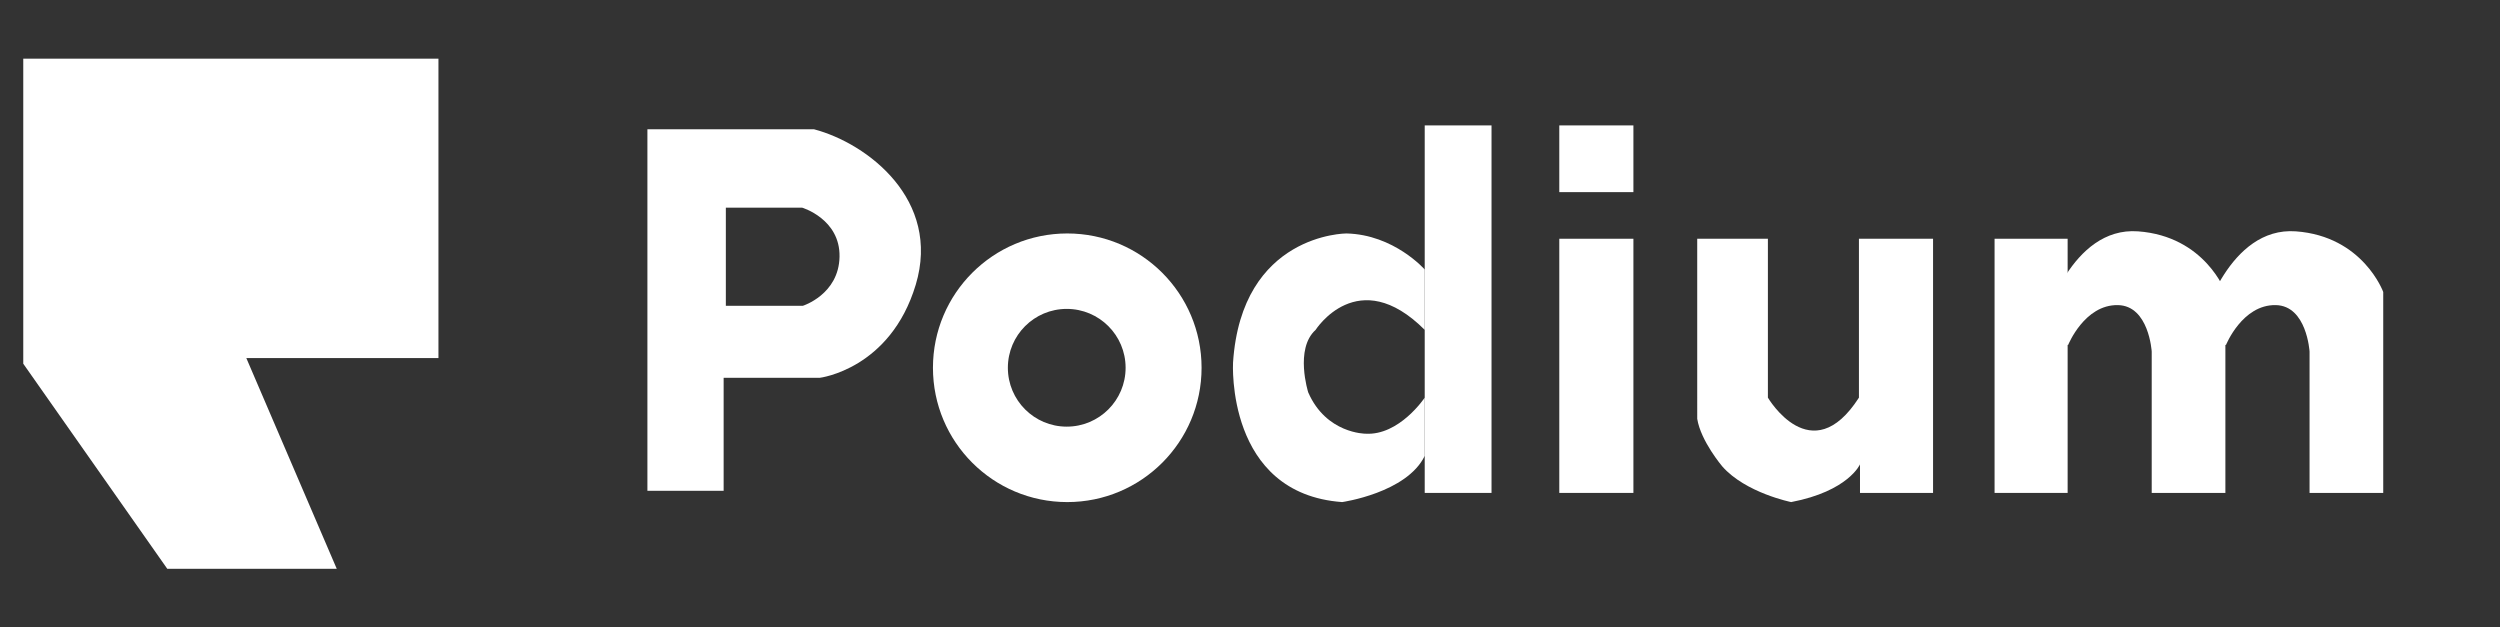
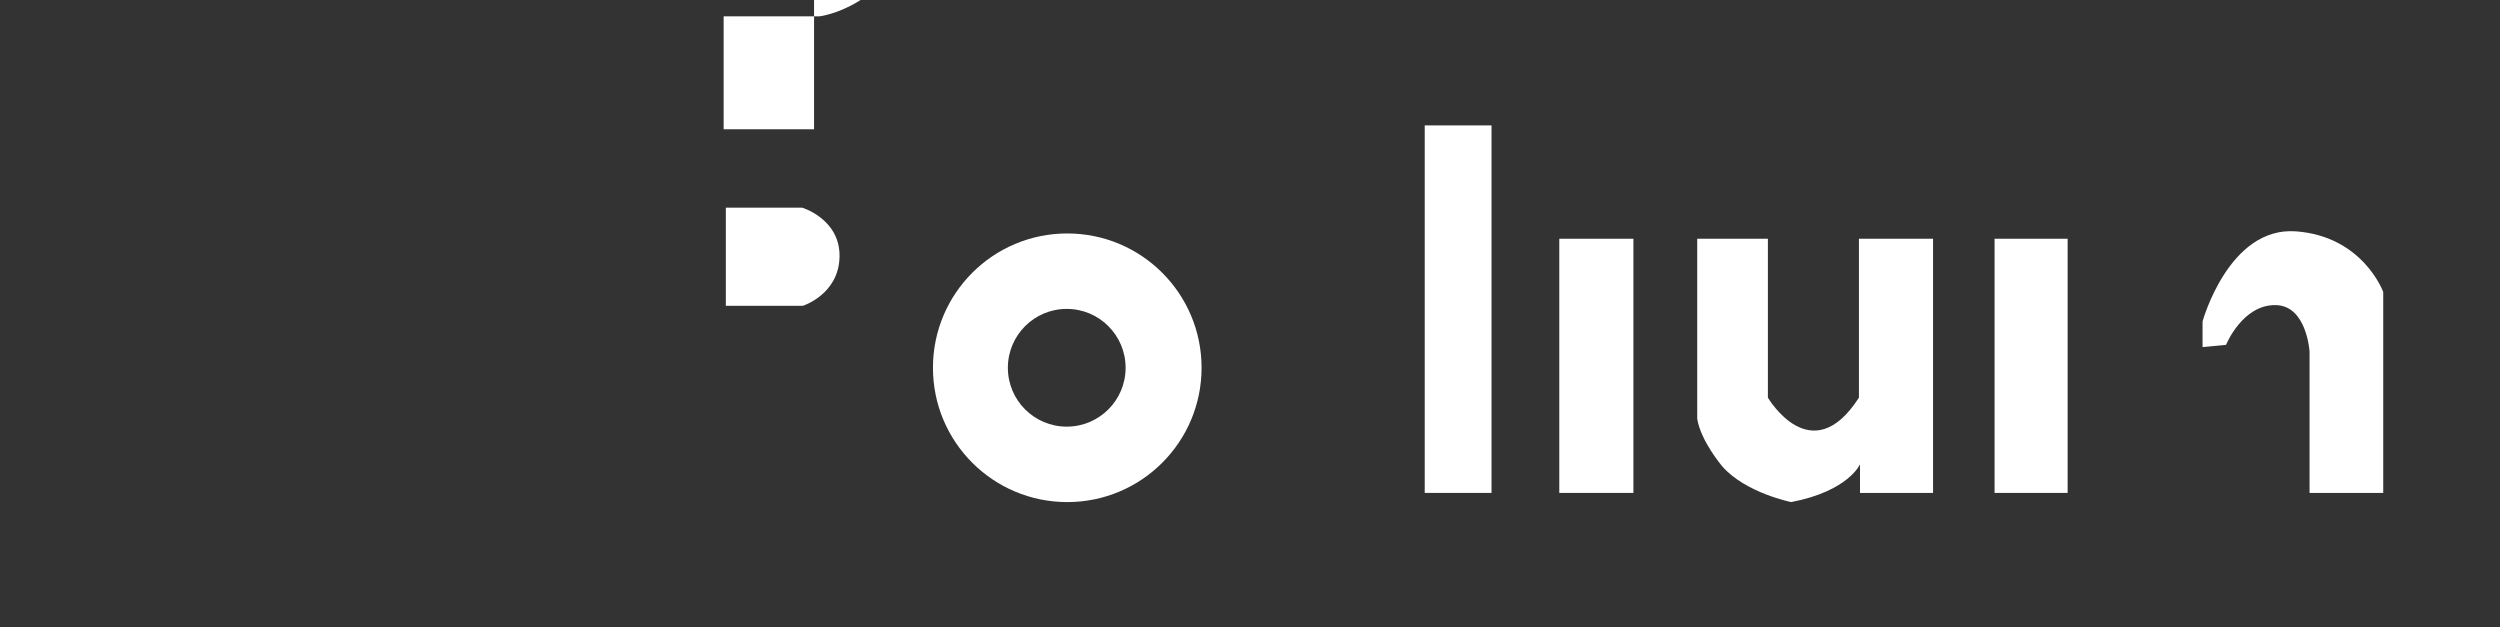
<svg xmlns="http://www.w3.org/2000/svg" id="Layer_1" viewBox="0 0 283.67 71.2">
  <rect x="0" y="0" width="283.67" height="71.2" fill="#333333" stroke="none" />
  <defs>
    <style>.cls-1{fill:#fff;}</style>
  </defs>
  <rect class="cls-1" x="226.32" y="27.09" width="8.29" height="28.84" />
-   <path class="cls-1" d="M234.67,39.14s1.85-4.59,5.64-4.52c3.53,.06,3.84,5.27,3.84,5.27v16.04h8.36v-22.8s-2.29-6.32-9.91-6.88c-7.62-.56-10.59,10.22-10.59,10.22v2.91l2.66-.25Z" />
  <path class="cls-1" d="M252.58,39.14s1.85-4.59,5.64-4.52c3.53,.06,3.84,5.27,3.84,5.27v16.04h8.36v-22.8s-2.29-6.32-9.91-6.88c-7.62-.56-10.59,10.22-10.59,10.22v2.91l2.66-.25Z" />
-   <polygon class="cls-1" points="2.64 6.66 2.64 41.27 18.98 64.54 38.21 64.54 27.95 40.63 49.75 40.63 49.75 6.66 2.64 6.66" />
  <path class="cls-1" d="M121.1,26.49c-8.42,0-15.24,6.82-15.24,15.24s6.82,15.24,15.24,15.24,15.24-6.82,15.24-15.24-6.82-15.24-15.24-15.24Zm-.06,21.92c-3.69,0-6.68-2.99-6.68-6.68s2.99-6.68,6.68-6.68,6.68,2.99,6.68,6.68-2.99,6.68-6.68,6.68Z" />
  <polygon class="cls-1" points="161.66 14.23 161.66 30.57 161.66 38.62 161.66 55.93 169.24 55.93 169.24 14.23 161.66 14.23" />
-   <path class="cls-1" d="M152.77,26.49s-11.9,0-12.86,14.66c0,0-.84,14.86,12.38,15.82,0,0,7.33-1.04,9.37-5.24v-6.61s-2.88,4.33-6.73,4.09c0,0-4.45,0-6.49-4.69,0,0-1.56-4.93,.84-7.09,0,0,4.81-7.57,12.38,0v-6.85s-3.48-3.97-8.89-4.09Z" />
  <rect class="cls-1" x="176.93" y="27.09" width="8.41" height="28.84" />
-   <rect class="cls-1" x="176.93" y="14.23" width="8.41" height="7.57" />
  <path class="cls-1" d="M200.6,27.09v18.03s4.93,8.41,10.33,0V27.09h8.41v28.84h-8.29v-3.24s-1.32,3.04-7.81,4.28c0,0-5.17-1.04-7.81-4.04,0,0-2.45-2.88-2.85-5.41V27.09h8.02Z" />
-   <path class="cls-1" d="M92.37,14.67h-18.91V55.69h8.65v-12.82h10.9s8.01-.96,10.9-10.57c2.88-9.61-5.45-16.02-11.54-17.63Zm-1.28,20.03h-8.73v-11.14h8.65s4.33,1.28,4.25,5.57-4.17,5.57-4.17,5.57Z" />
+   <path class="cls-1" d="M92.37,14.67h-18.91h8.65v-12.82h10.9s8.01-.96,10.9-10.57c2.88-9.61-5.45-16.02-11.54-17.63Zm-1.28,20.03h-8.73v-11.14h8.65s4.33,1.28,4.25,5.57-4.17,5.57-4.17,5.57Z" />
</svg>